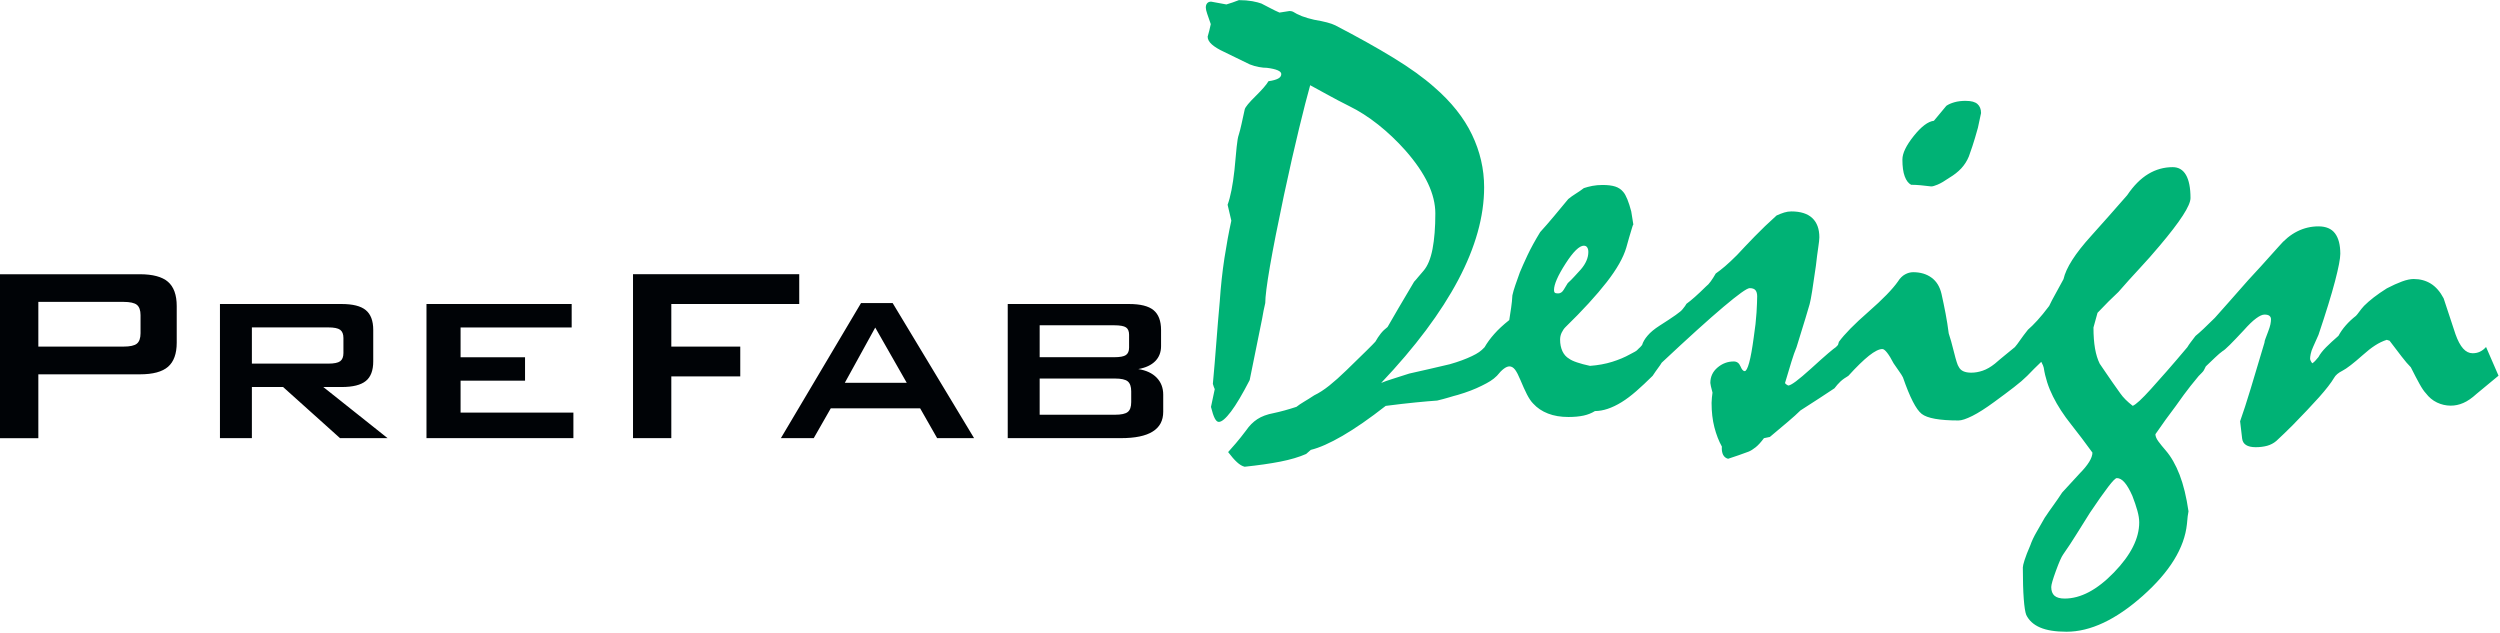
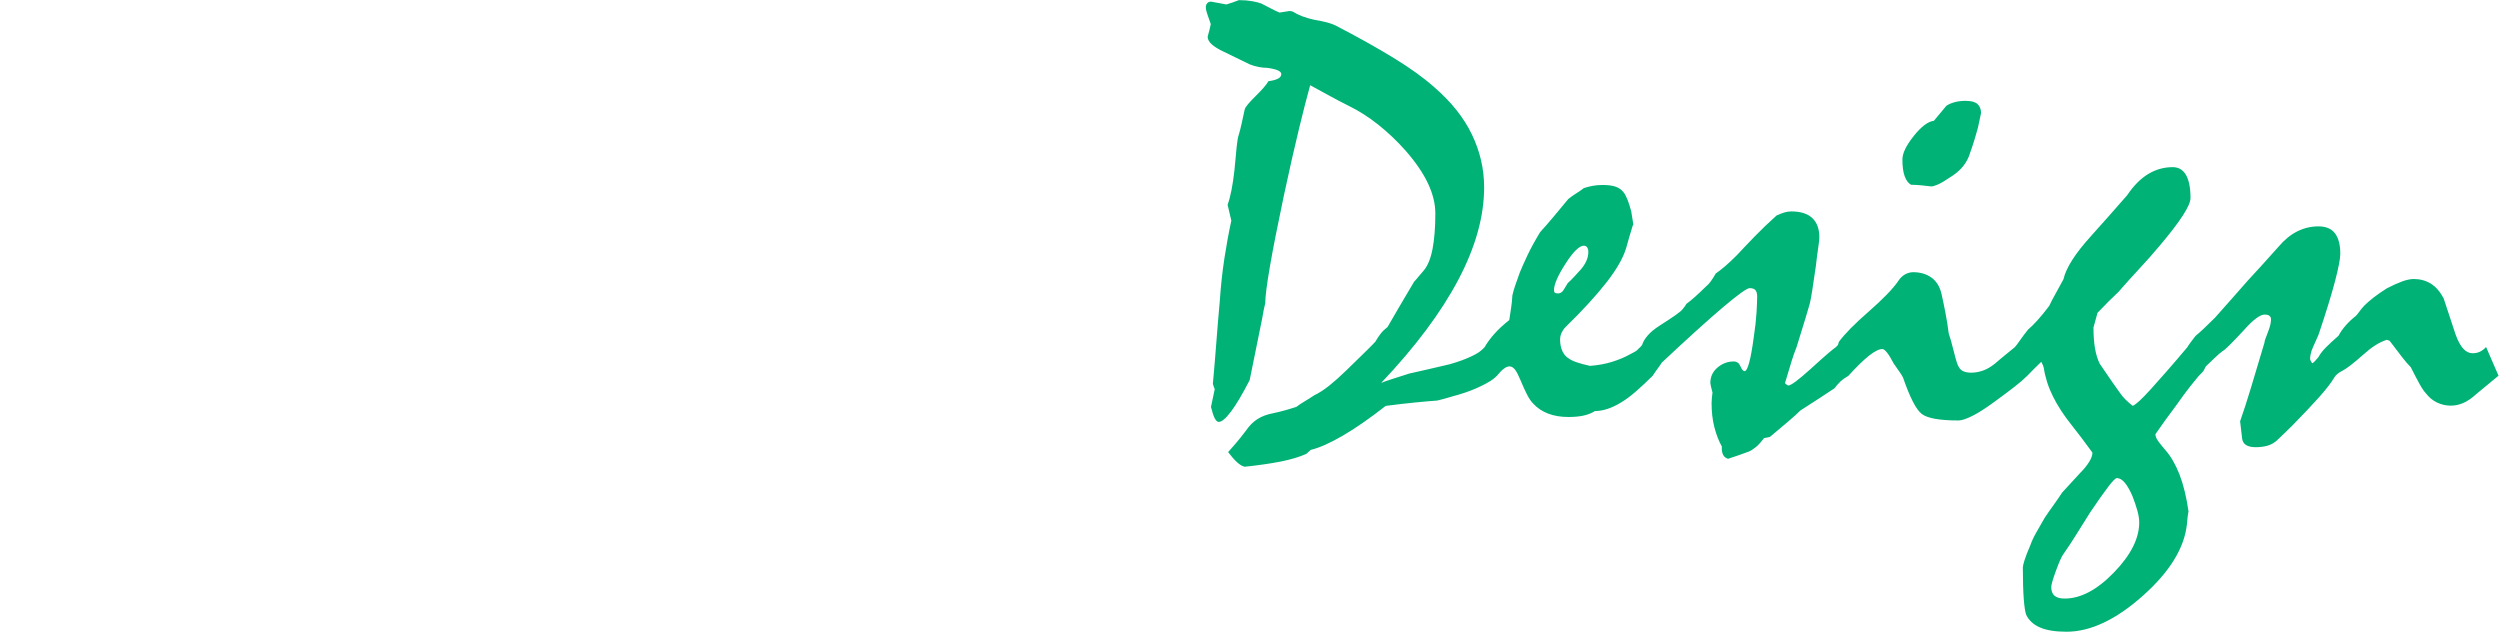
<svg xmlns="http://www.w3.org/2000/svg" width="624" height="158" viewBox="0 0 624 158" fill="none">
  <g clip-path="url(#clip0_63_2)">
    <path fill-rule="evenodd" clip-rule="evenodd" d="M528.34 119.34C528.03 119.34 527.31 120.06 526.2 121.52C525.08 122.97 523.57 125.13 521.65 127.98C520.56 129.69 519.47 131.43 518.38 133.2C517.29 134.96 516.15 136.7 514.95 138.41C514.54 138.98 513.94 140.33 513.16 142.47C512.38 144.6 511.99 145.95 511.99 146.52C511.99 147.5 512.27 148.23 512.81 148.7C513.36 149.17 514.2 149.4 515.34 149.4C519.34 149.4 523.44 147.23 527.64 142.89C531.85 138.55 533.95 134.39 533.95 130.39C533.95 129.56 533.8 128.59 533.49 127.47C533.18 126.35 532.76 125.12 532.24 123.77C531.57 122.26 530.92 121.14 530.29 120.42C529.67 119.69 529.01 119.33 528.34 119.33V119.34ZM490.73 25.18C492.03 25.18 492.98 25.44 493.57 25.96C494.16 26.48 494.47 27.23 494.47 28.22C494.16 29.68 493.89 30.89 493.69 31.88C493.17 33.75 492.72 35.28 492.32 36.47C491.93 37.67 491.63 38.52 491.43 39.04C490.96 40.18 490.32 41.18 489.52 42.04C488.71 42.9 487.74 43.66 486.6 44.34C485.4 45.17 484.41 45.76 483.6 46.09C482.91 46.38 482.39 46.53 482.06 46.53C482.01 46.53 481.96 46.53 481.92 46.52C481.04 46.41 480.2 46.32 479.39 46.24C478.58 46.17 477.8 46.12 477.01 46.12C476.34 45.76 475.8 45.06 475.42 44.02C475.03 42.98 474.84 41.58 474.84 39.81C474.84 38.25 475.79 36.3 477.68 33.93C479.57 31.57 481.25 30.31 482.7 30.15C483.58 29.06 484.62 27.82 485.81 26.41C486.33 26.05 487.01 25.75 487.83 25.52C488.66 25.28 489.62 25.17 490.71 25.17L490.73 25.18ZM395.35 61.32C394.21 61.32 392.68 62.81 390.76 65.8C388.84 68.79 387.88 70.98 387.88 72.38C387.88 72.69 387.94 72.91 388.07 73.04C388.2 73.17 388.47 73.24 388.89 73.24C389.46 73.24 389.93 72.94 390.29 72.34C390.65 71.75 390.99 71.19 391.31 70.67C391.88 70.15 392.44 69.6 392.98 69C393.53 68.4 394.06 67.82 394.58 67.25C395.2 66.53 395.67 65.8 395.98 65.07C396.29 64.35 396.45 63.62 396.45 62.89C396.45 62.42 396.36 62.05 396.17 61.76C395.99 61.48 395.72 61.33 395.35 61.33V61.32ZM548.81 93.82C548.45 94.23 547.76 95.08 546.75 96.35C545.74 97.63 544.5 99.3 543.05 101.37C541.39 103.55 539.7 105.89 537.99 108.38C537.99 108.9 538.24 109.5 538.73 110.17C539.22 110.84 539.84 111.6 540.56 112.43C541.91 113.99 543.06 116.01 544.03 118.5C544.99 120.99 545.73 124.03 546.25 127.62C546.2 127.88 546.13 128.29 546.05 128.86C545.98 129.43 545.91 130.08 545.86 130.8C545.24 136.77 541.56 142.74 534.84 148.72C528.12 154.69 521.77 157.68 515.8 157.68C513.05 157.68 510.85 157.33 509.22 156.63C507.58 155.93 506.43 154.88 505.75 153.48C505.49 152.81 505.28 151.48 505.13 149.5C504.98 147.52 504.9 144.91 504.9 141.63C504.9 141.32 505.04 140.71 505.33 139.8C505.61 138.89 506.1 137.66 506.77 136.1C507.13 135.06 507.64 133.98 508.28 132.87C508.93 131.75 509.62 130.55 510.35 129.25C511.07 128.16 511.82 127.1 512.57 126.06C513.32 125.02 514.04 123.98 514.71 122.94C516.37 121.13 517.85 119.52 519.15 118.11C520.13 117.12 520.9 116.19 521.45 115.3C521.99 114.42 522.27 113.64 522.27 112.97C520.5 110.53 518.74 108.19 516.97 105.96C515.1 103.62 513.58 101.29 512.42 98.95C511.25 96.62 510.49 94.22 510.12 91.79C510.07 91.48 509.86 90.99 509.5 90.31C508.3 91.45 507.13 92.62 505.99 93.81C505.16 94.64 504.06 95.59 502.68 96.65C501.3 97.71 499.66 98.95 497.73 100.35C495.6 101.91 493.79 103.07 492.28 103.82C490.77 104.57 489.63 104.95 488.85 104.95C484.12 104.95 481.06 104.4 479.66 103.31C478.26 102.22 476.7 99.18 474.98 94.2C474.77 93.78 474.46 93.3 474.05 92.72C473.63 92.15 473.16 91.47 472.65 90.7C472.03 89.5 471.48 88.61 471.01 88.02C470.54 87.42 470.15 87.12 469.84 87.12C469.01 87.12 467.89 87.68 466.49 88.79C465.09 89.91 463.37 91.58 461.35 93.81C460.67 94.22 459.94 94.69 459.39 95.21C458.85 95.73 458.34 96.3 457.88 96.92C456.79 97.65 455.53 98.48 454.1 99.41C452.67 100.34 451.1 101.35 449.39 102.45C448.61 103.23 447.56 104.17 446.24 105.29C444.92 106.41 443.42 107.67 441.76 109.06L440.28 109.37C439.55 110.35 438.87 111.11 438.22 111.63C437.57 112.15 436.98 112.51 436.47 112.72C435.64 113.03 434.81 113.33 433.98 113.62C433.15 113.9 432.27 114.2 431.33 114.51C430.76 114.36 430.34 114.02 430.08 113.5C429.87 113.07 429.76 112.53 429.76 111.89C429.76 111.76 429.76 111.62 429.78 111.47C429 110.07 428.38 108.46 427.91 106.64C427.44 104.82 427.21 102.8 427.21 100.57C427.21 100.16 427.24 99.71 427.29 99.25C427.34 98.78 427.39 98.37 427.44 98C427.08 96.65 426.9 95.85 426.9 95.59C426.9 94.03 427.5 92.75 428.69 91.74C429.89 90.72 431.24 90.22 432.74 90.22C433.52 90.22 434.08 90.62 434.42 91.43C434.75 92.24 435.11 92.64 435.47 92.64C435.83 92.64 436.21 91.93 436.6 90.5C436.99 89.08 437.36 86.99 437.73 84.23C438.1 81.84 438.32 79.77 438.43 78C438.53 76.24 438.59 74.88 438.59 73.95C438.59 73.28 438.44 72.77 438.16 72.43C437.87 72.09 437.4 71.92 436.72 71.92C436.04 71.92 433.87 73.48 430.18 76.59C426.49 79.7 421.35 84.35 414.76 90.53C414.55 90.89 414.25 91.33 413.86 91.85C413.47 92.37 413.02 93.01 412.5 93.8C409.54 96.71 407.16 98.9 404.75 100.38C402.34 101.86 400.12 102.6 398.1 102.6C397.27 103.12 396.32 103.5 395.26 103.73C394.2 103.96 392.93 104.08 391.48 104.08C389.56 104.08 387.86 103.8 386.38 103.22C384.9 102.65 383.67 101.82 382.68 100.73C382.16 100.21 381.64 99.44 381.12 98.43C380.61 97.42 380.06 96.21 379.48 94.81C379.01 93.67 378.57 92.82 378.16 92.27C377.74 91.73 377.27 91.45 376.75 91.45C376.34 91.45 375.87 91.65 375.35 92.04C374.83 92.43 374.26 93.01 373.64 93.79C372.6 94.83 371.58 95.42 369.86 96.27C368.15 97.13 366.15 97.9 363.86 98.57C363.24 98.72 362.5 98.94 361.64 99.2C360.78 99.46 359.81 99.72 358.72 99.98C357.21 100.09 355.41 100.24 353.3 100.45C351.2 100.66 348.72 100.94 345.87 101.31C341.82 104.48 338.22 106.97 335.08 108.79C331.94 110.61 329.31 111.77 327.18 112.29L326.01 113.31C324.25 114.09 322.1 114.72 319.58 115.22C317.07 115.71 314.09 116.14 310.67 116.5C310.04 116.35 309.41 115.97 308.76 115.37C308.11 114.78 307.37 113.93 306.54 112.84C307.06 112.27 307.71 111.53 308.49 110.62C309.27 109.71 310.12 108.64 311.06 107.39C311.84 106.25 312.76 105.33 313.82 104.63C314.88 103.93 316.25 103.42 317.91 103.11C319.62 102.75 321.51 102.23 323.59 101.55C324.11 101.14 324.74 100.71 325.5 100.26C326.25 99.82 327.09 99.29 328.03 98.67C329.23 98.1 330.47 97.29 331.77 96.26C333.07 95.22 334.5 93.95 336.05 92.44C338.12 90.42 339.79 88.79 341.04 87.57C342.28 86.35 343.03 85.58 343.3 85.27C343.71 84.54 344.15 83.88 344.62 83.28C345.09 82.68 345.66 82.13 346.34 81.61C347.07 80.37 347.97 78.79 349.07 76.9C350.16 75.01 351.46 72.81 352.96 70.32C353.22 70.06 353.54 69.68 353.94 69.19C354.33 68.7 354.78 68.17 355.3 67.6C356.34 66.4 357.09 64.59 357.56 62.15C358.03 59.71 358.26 56.75 358.26 53.27C358.26 50.88 357.65 48.39 356.43 45.79C355.21 43.2 353.33 40.44 350.78 37.54C348.65 35.15 346.39 33.01 344 31.11C341.61 29.22 339.2 27.67 336.76 26.48C334.89 25.55 333.14 24.62 331.5 23.72C329.86 22.81 328.37 21.99 327.02 21.27C326.29 23.86 325.37 27.45 324.26 32.02C323.14 36.59 321.89 42.14 320.48 48.69C318.92 56.06 317.75 62 316.97 66.52C316.19 71.04 315.81 74.07 315.81 75.63C315.5 76.93 315.24 78.23 315.03 79.53L311.92 94.87C310.1 98.4 308.55 101.02 307.25 102.74C305.95 104.45 304.94 105.31 304.21 105.31C303.85 105.31 303.51 105.01 303.2 104.41C302.89 103.82 302.58 102.86 302.26 101.57L303.2 97.13C303.05 96.82 302.89 96.38 302.73 95.81C303.04 92.44 303.33 89.02 303.59 85.57C303.85 82.11 304.14 78.68 304.45 75.25C304.71 71.41 305.1 67.8 305.62 64.42C306.14 61.05 306.71 57.94 307.34 55.08L306.41 51.11C306.77 50.12 307.1 48.9 307.38 47.45C307.67 46 307.91 44.34 308.12 42.46C308.33 40.07 308.51 38.14 308.67 36.66C308.82 35.18 309 34.16 309.21 33.59C309.42 32.92 309.64 32.06 309.87 31.02C310.1 29.98 310.37 28.73 310.69 27.28C310.84 26.71 311.75 25.61 313.42 23.97C315.08 22.33 316.14 21.1 316.61 20.27C317.7 20.12 318.51 19.89 319.03 19.61C319.55 19.33 319.81 18.95 319.81 18.48C319.81 18.12 319.51 17.81 318.92 17.55C318.32 17.29 317.43 17.08 316.23 16.93C315.65 16.93 315 16.87 314.24 16.73C313.49 16.6 312.73 16.38 311.94 16.07L305.55 12.96C304.2 12.34 303.18 11.71 302.48 11.09C301.78 10.47 301.43 9.82 301.43 9.14C301.74 8.1 302 7.06 302.21 6.02C301.85 4.98 301.55 4.13 301.32 3.45C301.09 2.78 300.97 2.25 300.97 1.89C300.97 1.42 301.09 1.06 301.32 0.8C301.55 0.54 301.88 0.41 302.29 0.41C303.74 0.68 305.02 0.9 306.11 1.11C306.63 0.96 307.15 0.79 307.67 0.61C308.19 0.43 308.71 0.23 309.23 0.03C310.48 0.03 311.6 0.13 312.58 0.3C313.57 0.49 314.32 0.68 314.84 0.88C315.57 1.25 316.32 1.63 317.1 2.05C317.88 2.46 318.63 2.83 319.36 3.14C319.98 3.04 320.82 2.91 321.85 2.75C322.16 2.75 322.44 2.8 322.71 2.91C323.34 3.32 324.09 3.7 324.97 4.04C325.85 4.37 326.87 4.68 328.01 4.93C329.25 5.14 330.32 5.36 331.2 5.59C332.08 5.82 332.78 6.07 333.3 6.33C338.8 9.19 343.62 11.87 347.74 14.39C351.87 16.91 355.28 19.36 357.98 21.75C362.24 25.43 365.38 29.38 367.4 33.59C369.42 37.79 370.44 42.18 370.44 46.75C370.44 54.02 368.28 61.73 363.97 69.88C359.66 78.03 353.25 86.6 344.74 95.58C345.47 95.27 346.42 94.93 347.62 94.56C348.82 94.2 350.19 93.76 351.75 93.24C355.02 92.51 358.39 91.74 361.87 90.91C364.05 90.29 365.89 89.61 367.4 88.88C368.9 88.16 369.62 87.66 370.55 86.67C371.17 85.58 371.98 84.48 372.97 83.36C373.95 82.24 375.2 81.09 376.71 79.89C376.86 78.85 377.02 77.83 377.18 76.81C377.33 75.8 377.44 74.77 377.49 73.73C377.64 73.01 377.89 72.15 378.23 71.16C378.56 70.18 378.94 69.11 379.36 67.97C379.83 66.83 380.47 65.4 381.27 63.69C382.08 61.98 383.13 60.06 384.43 57.93C385.52 56.73 386.66 55.43 387.85 54C389.05 52.57 390.24 51.13 391.44 49.68C392.01 49.21 392.63 48.77 393.3 48.35C393.97 47.94 394.65 47.47 395.33 46.95C395.95 46.74 396.65 46.56 397.43 46.4C398.21 46.25 399.07 46.17 400 46.17C401.3 46.17 402.35 46.3 403.16 46.56C403.96 46.82 404.63 47.26 405.14 47.88C405.51 48.29 405.85 48.92 406.19 49.75C406.53 50.58 406.85 51.59 407.16 52.78C407.32 53.82 407.5 54.96 407.71 56.21C407.71 56.1 407.7 56.04 407.68 56.04C407.64 56.04 407.55 56.23 407.44 56.59C407.26 57.16 406.98 58.07 406.62 59.32L405.92 61.81C405.19 64.3 403.56 67.18 401.01 70.45C398.46 73.72 395.04 77.46 390.73 81.66C390.36 82.03 390.06 82.48 389.79 83.03C389.53 83.57 389.4 84.16 389.4 84.78C389.4 85.87 389.6 86.83 389.98 87.66C390.37 88.49 390.93 89.12 391.65 89.53C392.07 89.84 392.73 90.16 393.64 90.46C394.55 90.77 395.63 91.06 396.87 91.32C398.89 91.17 400.74 90.83 402.4 90.31C404.06 89.79 405.54 89.17 406.84 88.44C407.1 88.29 407.51 88.06 408.08 87.78C408.65 87.5 408.83 87.12 409.4 86.65L409.87 86.11C410.08 85.38 410.53 84.6 411.24 83.77C411.94 82.94 412.94 82.11 414.24 81.28C415.95 80.19 417.29 79.31 418.25 78.63C419.21 77.96 419.79 77.46 420 77.15C420.47 76.58 420.78 76.14 420.94 75.83C421.51 75.42 422.22 74.85 423.04 74.12C423.87 73.39 424.8 72.51 425.85 71.47C426.21 71.21 426.6 70.79 427.01 70.22C427.42 69.65 427.84 69 428.25 68.27C428.92 67.8 429.7 67.21 430.55 66.48C431.41 65.75 432.4 64.82 433.55 63.67C434.85 62.27 436.31 60.73 437.95 59.04C439.58 57.36 441.41 55.6 443.44 53.78C444.11 53.47 444.75 53.23 445.35 53.04C445.94 52.86 446.53 52.77 447.1 52.77C449.43 52.77 451.19 53.33 452.36 54.44C453.53 55.56 454.11 57.15 454.11 59.23C454.11 59.75 454.01 60.61 453.83 61.8C453.65 63 453.45 64.5 453.25 66.32C452.52 71.56 452.01 74.75 451.69 75.9C451.38 77.04 450.29 80.63 448.42 86.65C448.01 87.64 447.57 88.86 447.13 90.31C446.69 91.76 446.16 93.53 445.54 95.6C445.64 95.81 445.9 96.02 446.32 96.23C446.68 96.23 447.33 95.88 448.27 95.18C449.2 94.48 450.45 93.43 452.01 92.02C453.83 90.36 455.25 89.09 456.29 88.2C457.33 87.32 457.98 86.8 458.24 86.64L458.76 86.1L458.99 85.32C460.39 83.4 462.85 80.89 466.39 77.8C469.92 74.71 472.36 72.2 473.71 70.28C474.23 69.45 474.83 68.85 475.5 68.49C476.17 68.12 476.85 67.94 477.53 67.94C479.34 67.94 480.88 68.4 482.12 69.31C483.36 70.22 484.2 71.58 484.61 73.4C484.97 75.01 485.31 76.63 485.62 78.27C485.93 79.91 486.19 81.55 486.4 83.21C486.76 84.25 487.2 85.82 487.72 87.92C488.24 90.02 488.63 91.23 488.89 91.54C489.14 92.06 489.54 92.44 490.06 92.67C490.58 92.9 491.22 93.02 492.01 93.02C492.94 93.02 493.9 92.86 494.89 92.52C495.88 92.18 496.89 91.6 497.93 90.77C498.71 90.1 499.52 89.4 500.38 88.71C501.24 88.01 502.08 87.32 502.91 86.64C503.27 86.23 503.72 85.64 504.23 84.89C504.75 84.14 505.4 83.27 506.18 82.29C506.85 81.72 507.63 80.95 508.51 79.99C509.39 79.03 510.38 77.82 511.47 76.37C511.88 75.49 512.39 74.52 512.99 73.45C513.59 72.39 514.28 71.13 515.05 69.68C515.36 68.28 516.09 66.68 517.23 64.89C518.37 63.09 519.96 61.08 521.98 58.85C524.83 55.68 527.82 52.31 530.94 48.73C532.55 46.34 534.31 44.57 536.2 43.43C538.09 42.29 540.13 41.72 542.31 41.72C543.76 41.72 544.87 42.37 545.62 43.67C546.37 44.97 546.75 46.89 546.75 49.43C546.75 50.37 546.11 51.82 544.84 53.79C543.56 55.77 541.63 58.29 539.04 61.35C537.43 63.27 535.75 65.18 533.98 67.07C532.22 68.96 530.47 70.9 528.76 72.87C527.98 73.59 527.17 74.38 526.3 75.24C525.44 76.1 524.52 77.05 523.54 78.08C523.23 79.17 522.89 80.39 522.53 81.74C522.53 83.77 522.66 85.52 522.92 87C523.18 88.48 523.57 89.74 524.09 90.78C524.35 91.14 524.91 91.96 525.76 93.23C526.62 94.51 527.77 96.15 529.22 98.18C529.58 98.7 530.02 99.22 530.54 99.74C531.06 100.26 531.66 100.78 532.33 101.3C533.11 100.99 534.62 99.6 536.85 97.13C539.08 94.66 542.18 91.17 545.97 86.65C546.18 86.29 546.45 85.88 546.79 85.44C547.12 85 547.53 84.47 548 83.85C548.52 83.43 549.2 82.83 550.03 82.05C550.86 81.27 551.79 80.36 552.83 79.33C553.77 78.29 554.91 77 556.26 75.47C557.61 73.94 559.25 72.08 561.17 69.9C562 69.02 563.04 67.89 564.29 66.51C565.53 65.13 567.01 63.49 568.73 61.57C570.18 59.85 571.74 58.58 573.4 57.75C575.06 56.92 576.83 56.5 578.69 56.5C580.55 56.5 581.94 57.08 582.82 58.25C583.7 59.42 584.14 61.12 584.14 63.35C584.14 64.55 583.7 66.83 582.82 70.2C581.94 73.57 580.56 78.04 578.69 83.59C578.22 84.63 577.78 85.62 577.37 86.55C577.06 87.22 576.85 87.83 576.75 88.35C576.64 88.87 576.6 89.26 576.6 89.51C576.6 89.82 576.78 90.21 577.14 90.68C577.4 90.53 577.64 90.32 577.88 90.06C578.11 89.8 578.38 89.49 578.69 89.12C579.1 88.34 579.74 87.53 580.6 86.66C581.46 85.8 582.48 84.86 583.68 83.82C584.15 82.94 584.76 82.07 585.51 81.21C586.26 80.35 587.11 79.56 588.05 78.83C588.26 78.62 588.53 78.28 588.87 77.81C589.2 77.34 589.61 76.85 590.08 76.33C590.75 75.66 591.56 74.95 592.49 74.23C593.43 73.5 594.52 72.75 595.76 71.97C597.16 71.24 598.42 70.67 599.54 70.26C600.66 69.85 601.63 69.64 602.46 69.64C604.07 69.64 605.49 70.03 606.74 70.8C607.99 71.58 609.05 72.8 609.93 74.46C610.97 77.68 611.96 80.67 612.89 83.42C613.46 85.03 614.1 86.23 614.8 87C615.5 87.78 616.29 88.17 617.17 88.17C617.85 88.17 618.46 88.04 619 87.78C619.55 87.52 620.05 87.13 620.52 86.61L623.63 93.77C622.75 94.5 621.84 95.25 620.9 96.03C619.96 96.81 619.06 97.56 618.17 98.29C616.98 99.38 615.86 100.15 614.82 100.59C613.78 101.04 612.75 101.25 611.71 101.25C610.51 101.25 609.38 100.99 608.28 100.47C607.19 99.95 606.26 99.17 605.48 98.14C605.07 97.72 604.54 96.96 603.92 95.84C603.3 94.72 602.57 93.33 601.74 91.67C601.07 91 600.29 90.1 599.44 88.98C598.58 87.86 597.58 86.55 596.44 85.05L595.74 84.82C594.76 85.13 593.78 85.6 592.82 86.22C591.86 86.84 590.83 87.65 589.74 88.63C587.4 90.71 585.72 92 584.68 92.53C583.64 93.05 582.94 93.65 582.58 94.32C581.85 95.56 580.6 97.17 578.84 99.15C577.07 101.13 574.86 103.46 572.22 106.16C571.55 106.83 570.87 107.5 570.19 108.15C569.52 108.8 568.84 109.44 568.17 110.06C567.5 110.63 566.73 111.03 565.87 111.27C565.01 111.5 564.06 111.62 563.03 111.62C560.95 111.62 559.82 110.9 559.64 109.48C559.45 108.05 559.29 106.61 559.13 105.15C559.91 102.97 560.79 100.24 561.78 96.98C562.77 93.71 563.91 89.89 565.21 85.53C565.21 85.27 565.3 84.92 565.48 84.48C565.67 84.04 565.88 83.45 566.14 82.73C566.4 82.06 566.58 81.48 566.69 80.98C566.79 80.49 566.84 80.06 566.84 79.69C566.84 79.32 566.71 79.04 566.45 78.83C566.19 78.62 565.78 78.52 565.2 78.52C564.68 78.52 563.99 78.83 563.14 79.46C562.28 80.08 561.26 81.07 560.06 82.42C558.61 83.98 557.44 85.2 556.56 86.08C555.67 86.96 555.08 87.48 554.77 87.63C554.25 88 553.64 88.52 552.94 89.19C552.24 89.87 551.45 90.63 550.57 91.45C550.46 91.66 550.3 91.98 550.1 92.39C549.89 92.81 549.31 93.28 548.85 93.79L548.81 93.82Z" fill="#00B275" />
-     <path fill-rule="evenodd" clip-rule="evenodd" d="M30.81 75.35H9.57V86.51H30.81C32.45 86.51 33.57 86.27 34.17 85.77C34.77 85.28 35.08 84.41 35.08 83.16V78.66C35.08 77.44 34.77 76.58 34.17 76.09C33.57 75.6 32.45 75.35 30.81 75.35ZM278.26 94.48H259.5V103.52H278.26C279.85 103.52 280.93 103.29 281.5 102.82C282.07 102.36 282.35 101.54 282.35 100.37V97.67C282.35 96.5 282.06 95.68 281.5 95.2C280.93 94.72 279.85 94.48 278.26 94.48ZM278.08 81.19H259.5V89.16H278.08C279.53 89.16 280.5 88.98 281.03 88.62C281.56 88.25 281.82 87.63 281.82 86.75V83.56C281.82 82.68 281.56 82.06 281.05 81.72C280.54 81.37 279.55 81.19 278.08 81.19ZM279.77 109.36H251.53V75.88H281.81C284.64 75.88 286.68 76.39 287.92 77.41C289.16 78.43 289.8 80.08 289.8 82.38V86.4C289.8 87.92 289.31 89.17 288.34 90.15C287.37 91.13 285.96 91.79 284.11 92.12C286.08 92.43 287.61 93.14 288.7 94.26C289.79 95.38 290.34 96.8 290.34 98.5V102.79C290.34 104.99 289.46 106.63 287.7 107.72C285.95 108.82 283.31 109.36 279.78 109.36H279.77ZM218.46 81.76L210.87 95.54H226.32L218.46 81.76ZM203.12 109.36H194.91L214.91 75.65H222.81L243.13 109.36H233.91L229.67 101.92H207.36L203.11 109.36H203.12ZM167.57 109.36H158V68.44H199.49V75.88H167.56V86.51H184.77V93.95H167.56V109.36H167.57ZM143.11 109.36H106.45V75.88H142.69V81.73H114.96V89.17H131.05V95.02H114.96V102.99H143.12V109.37L143.11 109.36ZM62.87 109.36H54.9V75.88H85.26C88.04 75.88 90.05 76.38 91.29 77.4C92.54 78.42 93.16 80.07 93.16 82.35V90.21C93.16 92.47 92.54 94.11 91.3 95.1C90.06 96.1 88.06 96.6 85.3 96.6H80.7L96.74 109.36H84.87L70.66 96.6H62.87V109.36ZM81.93 81.72H62.87V90.76H81.93C83.38 90.76 84.37 90.56 84.91 90.16C85.45 89.76 85.72 89.08 85.72 88.12V84.36C85.72 83.4 85.45 82.73 84.91 82.32C84.37 81.92 83.37 81.72 81.93 81.72ZM9.57 109.37H0V68.45H34.88C38.12 68.45 40.47 69.08 41.92 70.33C43.37 71.58 44.11 73.6 44.11 76.39V85.53C44.11 88.29 43.38 90.3 41.94 91.55C40.5 92.8 38.17 93.43 34.95 93.43H9.57V109.37Z" fill="#000306" />
  </g>
  <defs>
    <clipPath id="clip0_63_2">
      <rect width="623.58" height="157.68" fill="white" />
    </clipPath>
  </defs>
</svg>